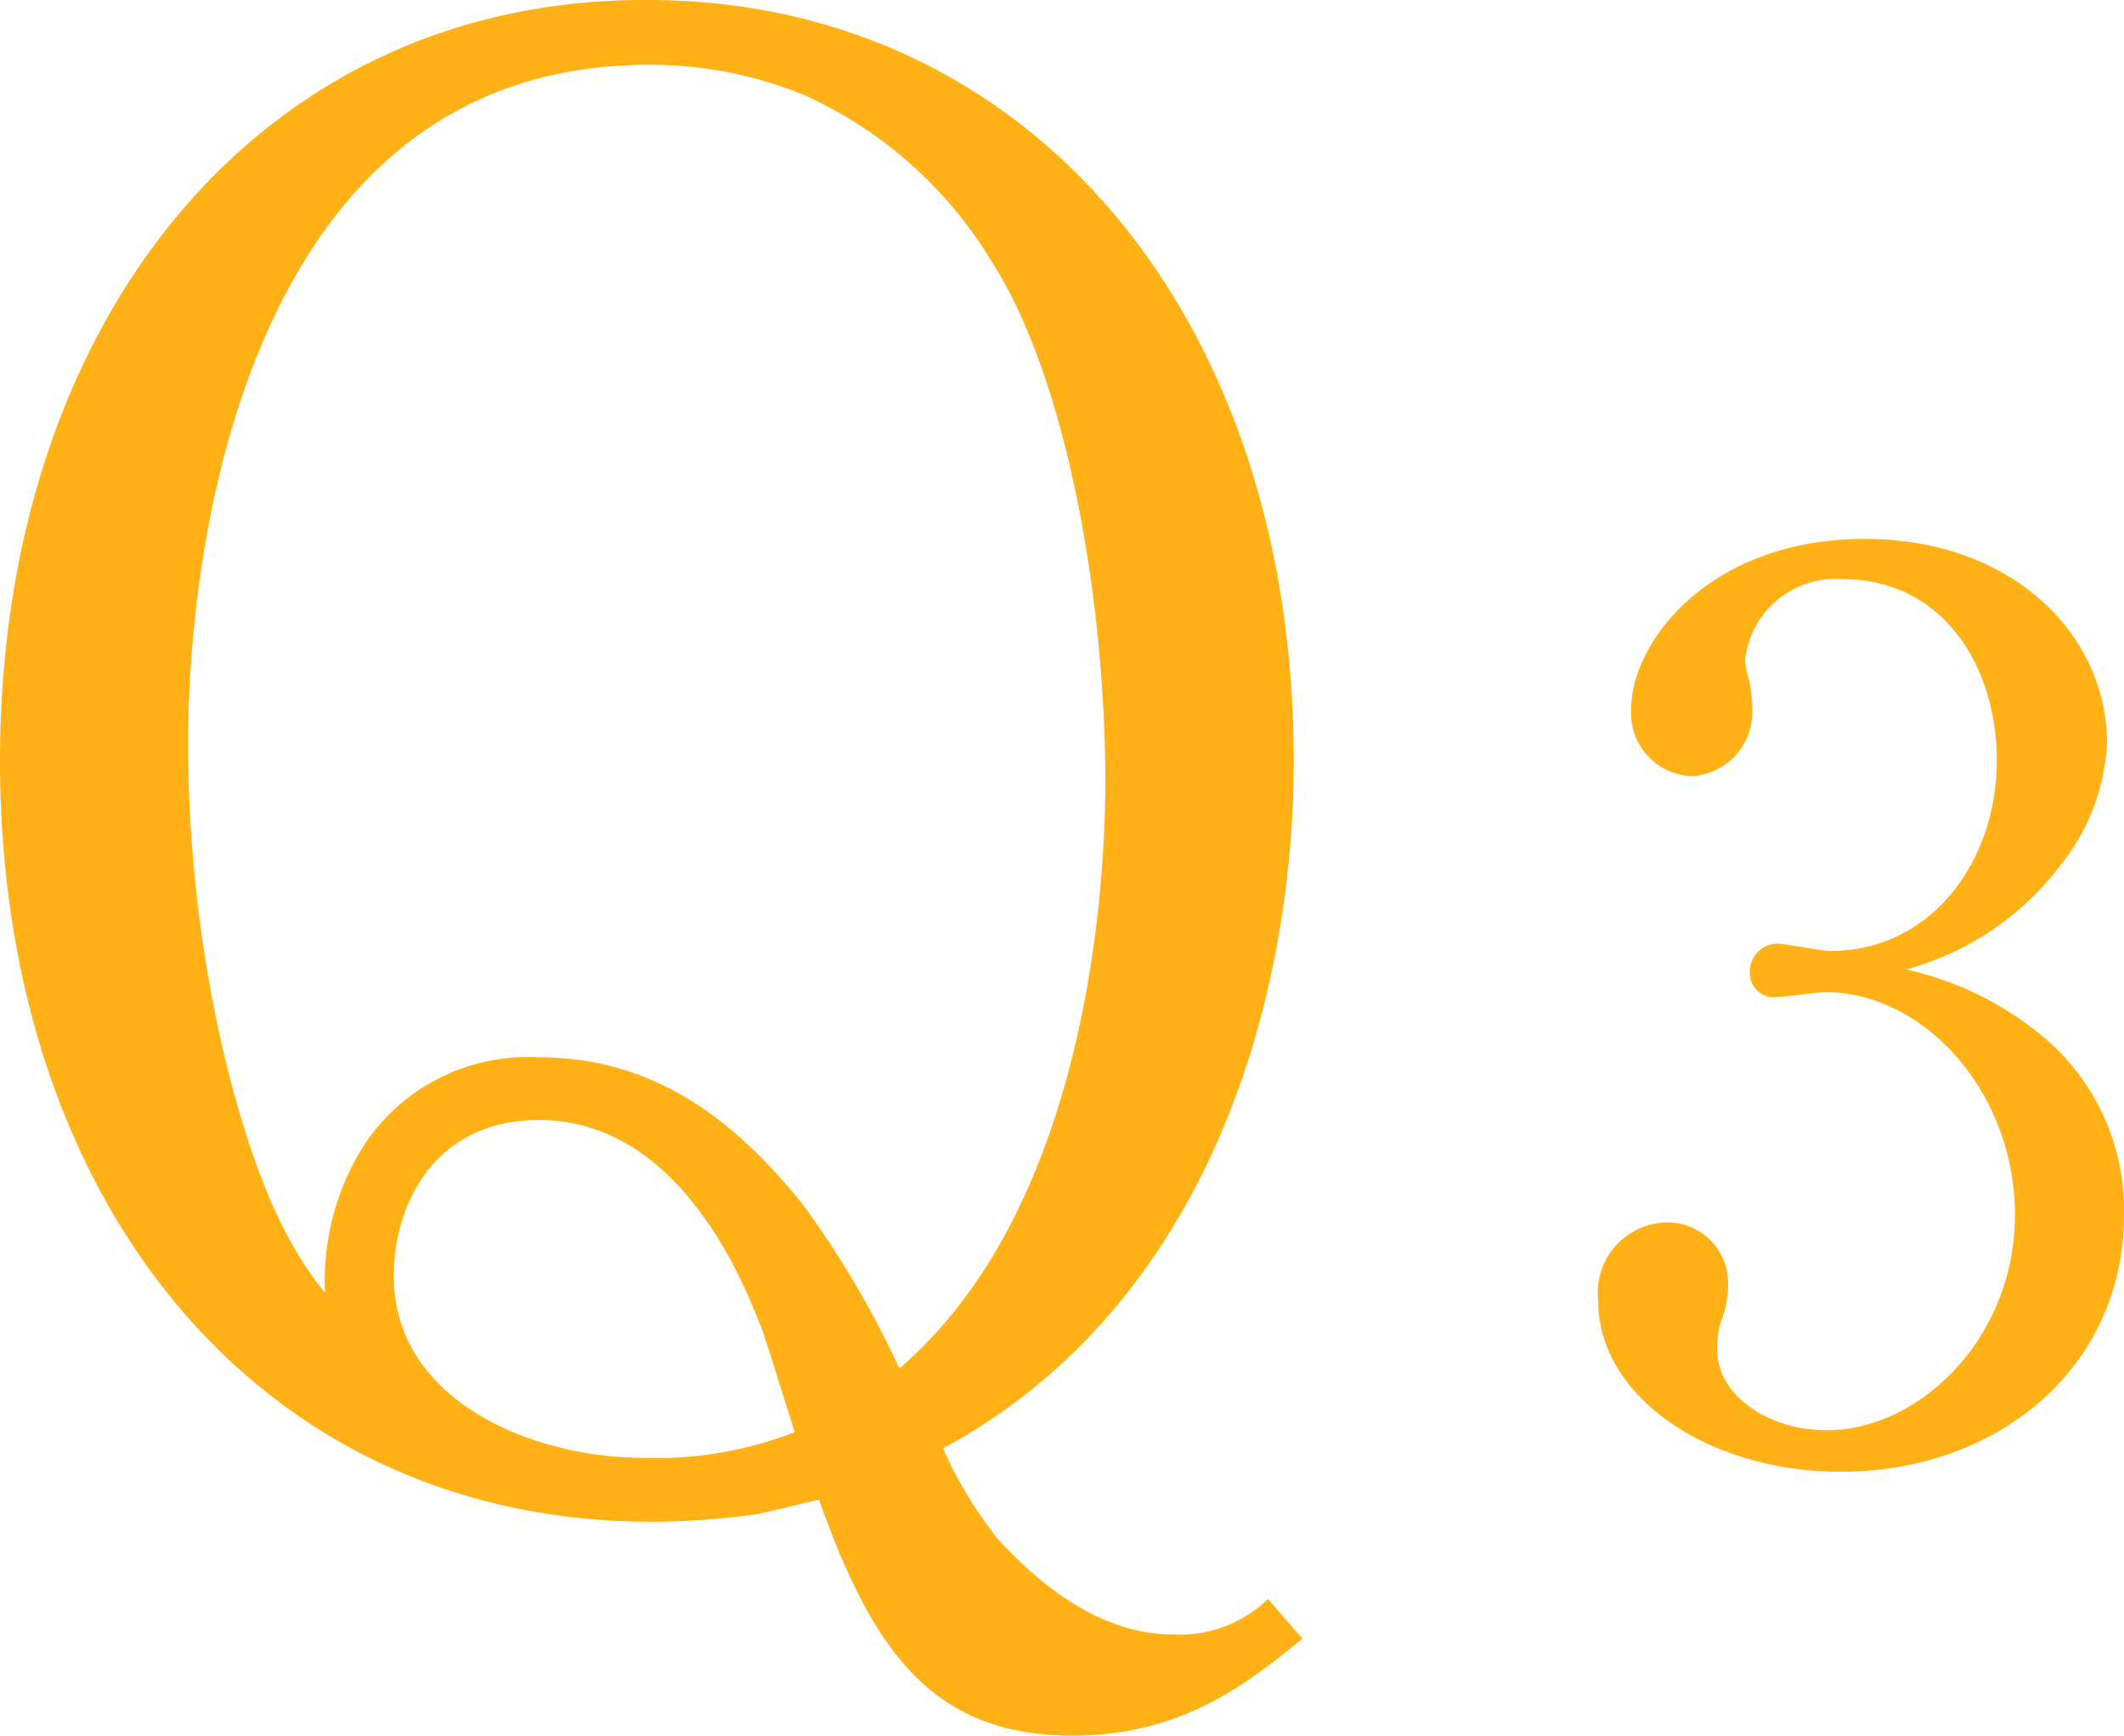
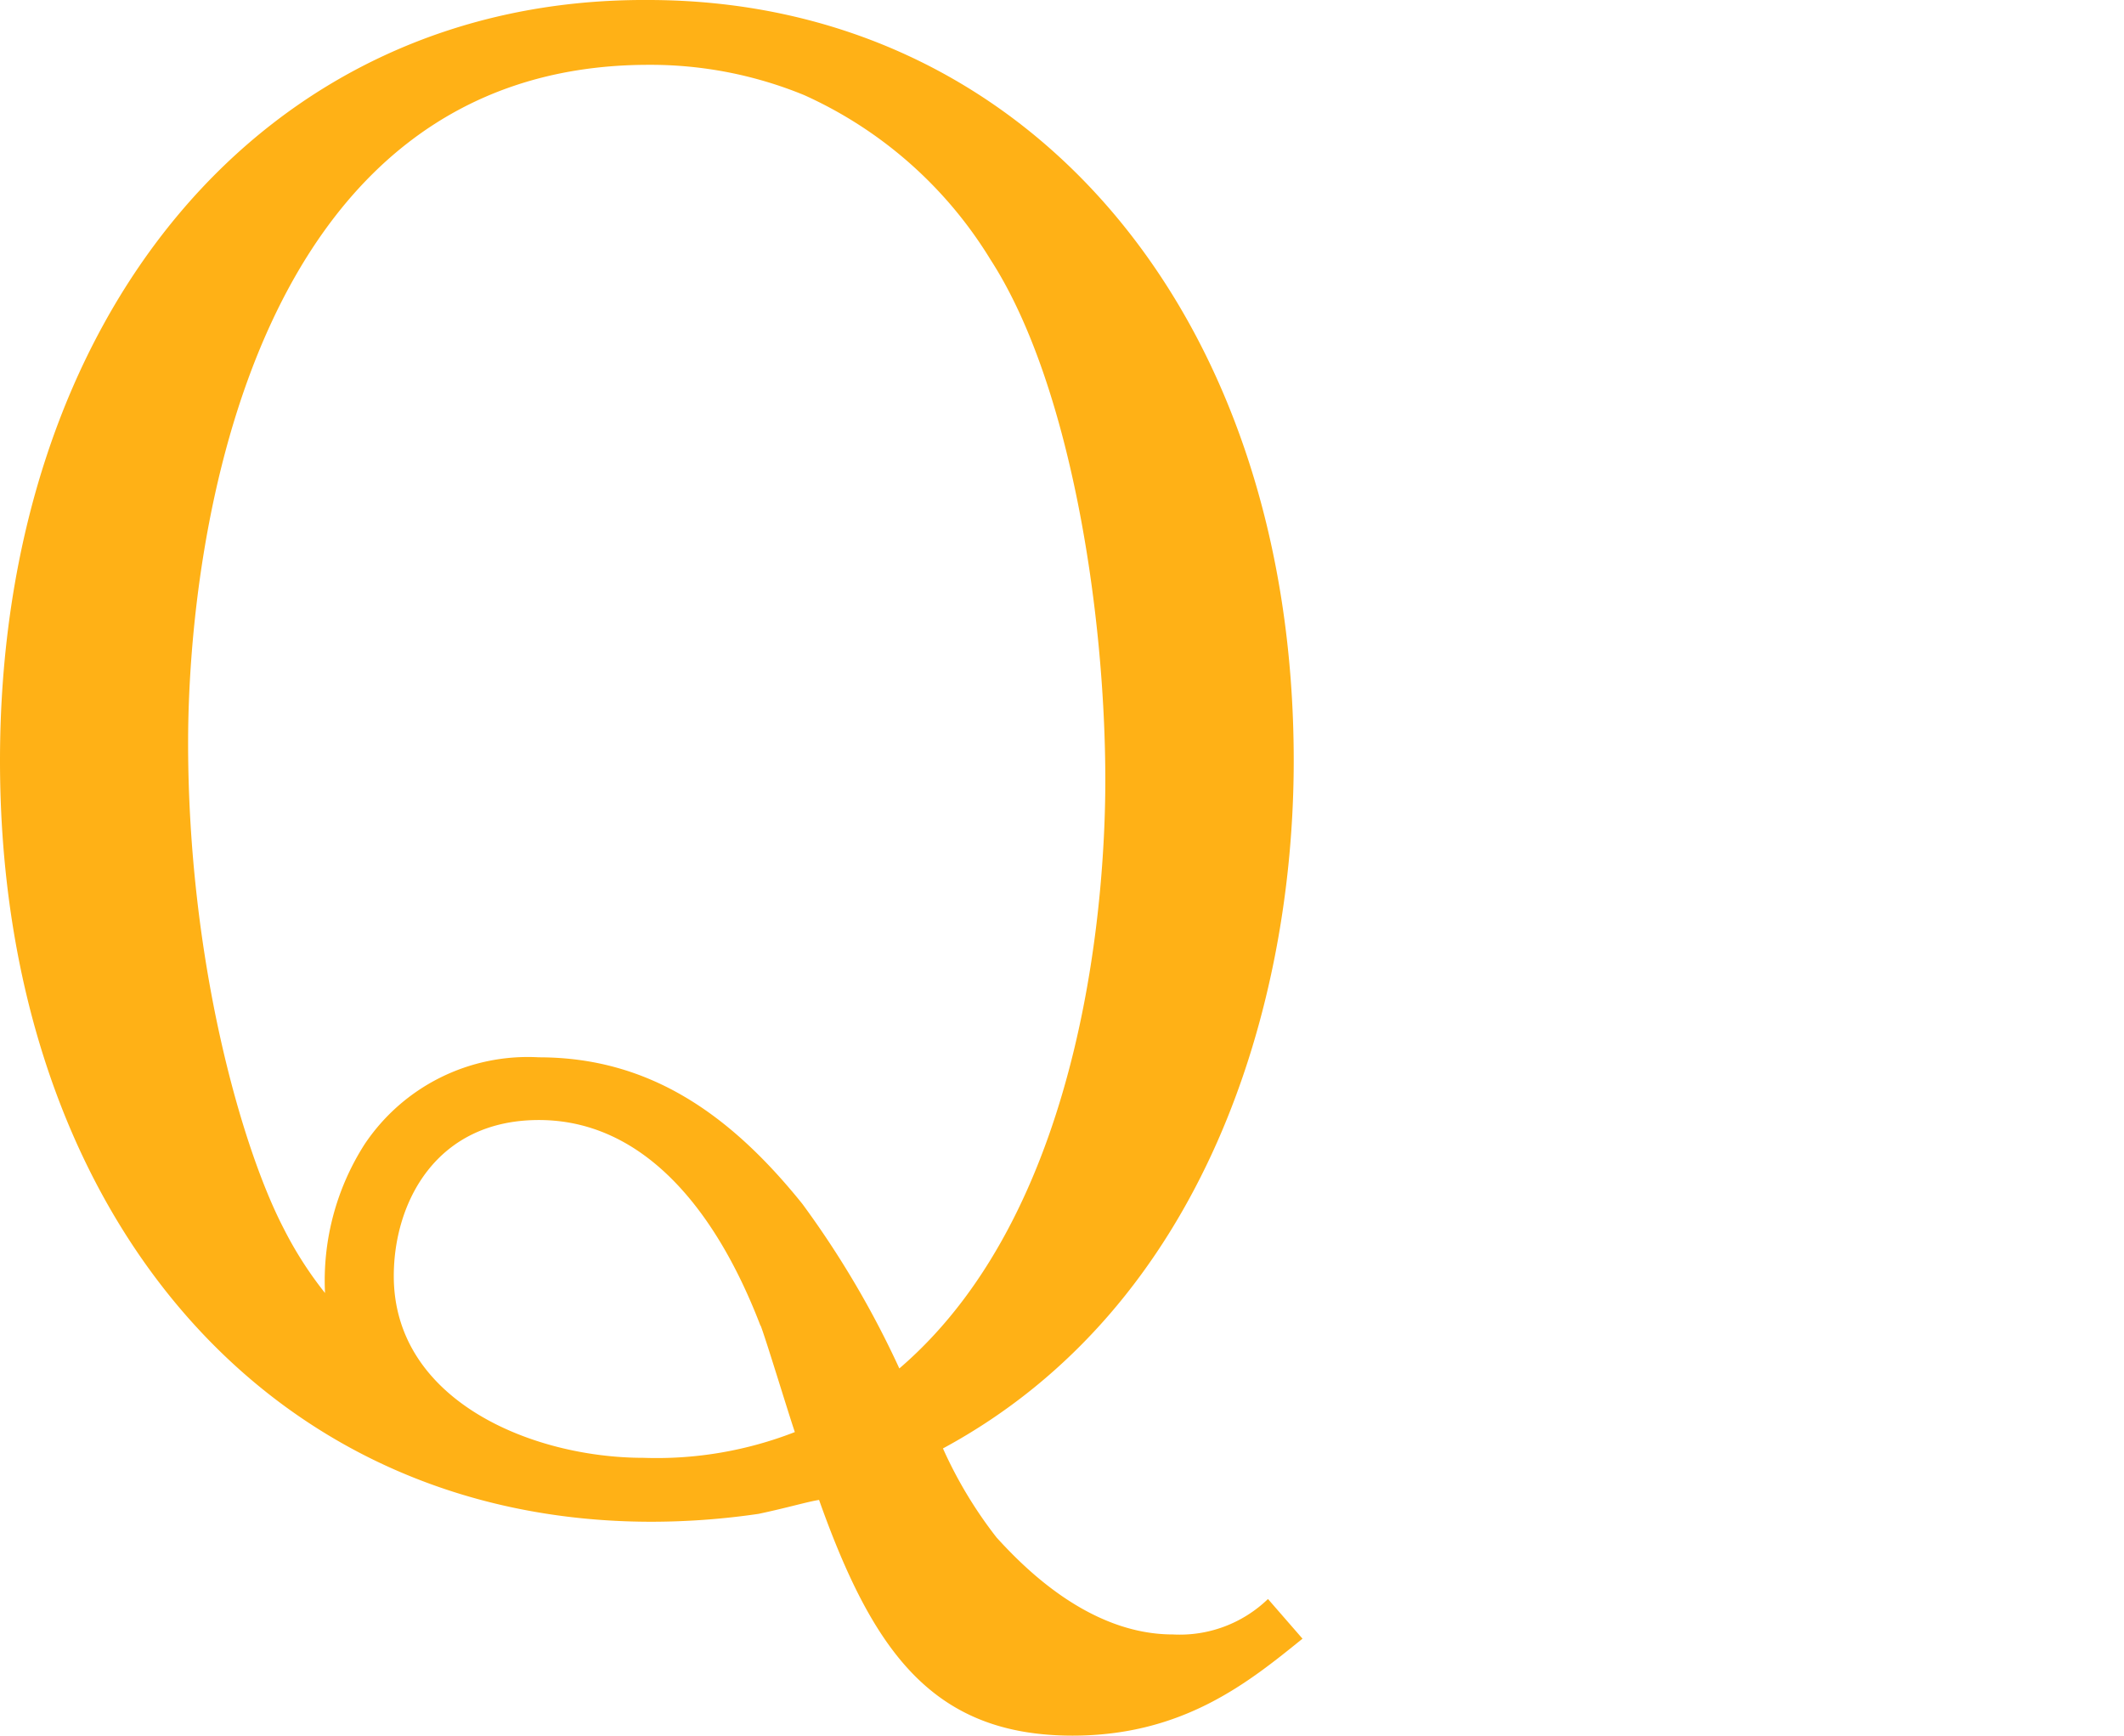
<svg xmlns="http://www.w3.org/2000/svg" viewBox="0 0 70.12 57.29">
  <defs>
    <style>.cls-1{fill:#ffb116;}</style>
  </defs>
  <g id="レイヤー_2" data-name="レイヤー 2">
    <g id="レイヤー_1-2" data-name="レイヤー 1">
      <path class="cls-1" d="M43,54.09c-1.77,1.43-3.93,3.2-7.59,3.2-4.64,0-6.6-2.81-8.37-7.78-.39.06-1.05.26-2,.46a24.51,24.51,0,0,1-3.53.26C8.57,50.23,0,39.7,0,25.11S8.63-.07,21.39,0C33.94,0,42.71,10.4,42.71,25.11c0,8-2.88,18-11.58,22.7a14.23,14.23,0,0,0,1.77,2.94c.91,1,3.07,3.2,5.82,3.2a4.19,4.19,0,0,0,3.14-1.17ZM36.49,25.77c0-5.63-1.17-13.15-3.79-17.2a13.88,13.88,0,0,0-6.15-5.43,13.35,13.35,0,0,0-5.16-1C8.31,2.16,6.21,17.72,6.21,24.52c0,7.2,1.77,13.35,3.14,16a12.41,12.41,0,0,0,1.38,2.16,8.35,8.35,0,0,1,1.3-4.9,6.48,6.48,0,0,1,5.76-2.88c3.6,0,6.28,1.83,8.7,4.84a31.06,31.06,0,0,1,3.2,5.43C36,39.76,36.49,29,36.49,25.77Zm-11.38,18c-1.5-3.92-3.92-6.8-7.32-6.8S13,39.7,13,42.12c0,4.12,4.58,6,8.24,6a12.55,12.55,0,0,0,5-.85C26,46.56,25.31,44.28,25.11,43.75Z" />
-       <path class="cls-1" d="M67.39,34.17a7.46,7.46,0,0,1,2.73,5.94c0,4.94-4.06,8.47-9.36,8.47-4.33,0-8-2.45-8-5.66a2.32,2.32,0,0,1,2.29-2.57,2,2,0,0,1,2,2,3.3,3.3,0,0,1-.24,1.28,2.85,2.85,0,0,0-.12.92c0,1.53,1.72,2.66,3.61,2.66,3.09,0,6.22-3.06,6.22-7.11s-3-7.35-6.26-7.35c-.24,0-1.36.16-1.6.16a.79.79,0,0,1-.89-.84.91.91,0,0,1,.93-.92c.24,0,1.44.24,1.72.24,3.37,0,5.5-3,5.5-6.27s-1.89-6-5.06-6a3,3,0,0,0-3.25,2.69,3.19,3.19,0,0,0,.12.6,4.09,4.09,0,0,1,.12,1,2.12,2.12,0,0,1-2,2.21,2.08,2.08,0,0,1-2-2.21c0-2.21,2.57-5.62,7.71-5.62,4.93,0,8,3.21,8,6.74A7,7,0,0,1,68,28.59,9.52,9.52,0,0,1,62.93,32,10.7,10.7,0,0,1,67.39,34.17Z" />
    </g>
  </g>
</svg>